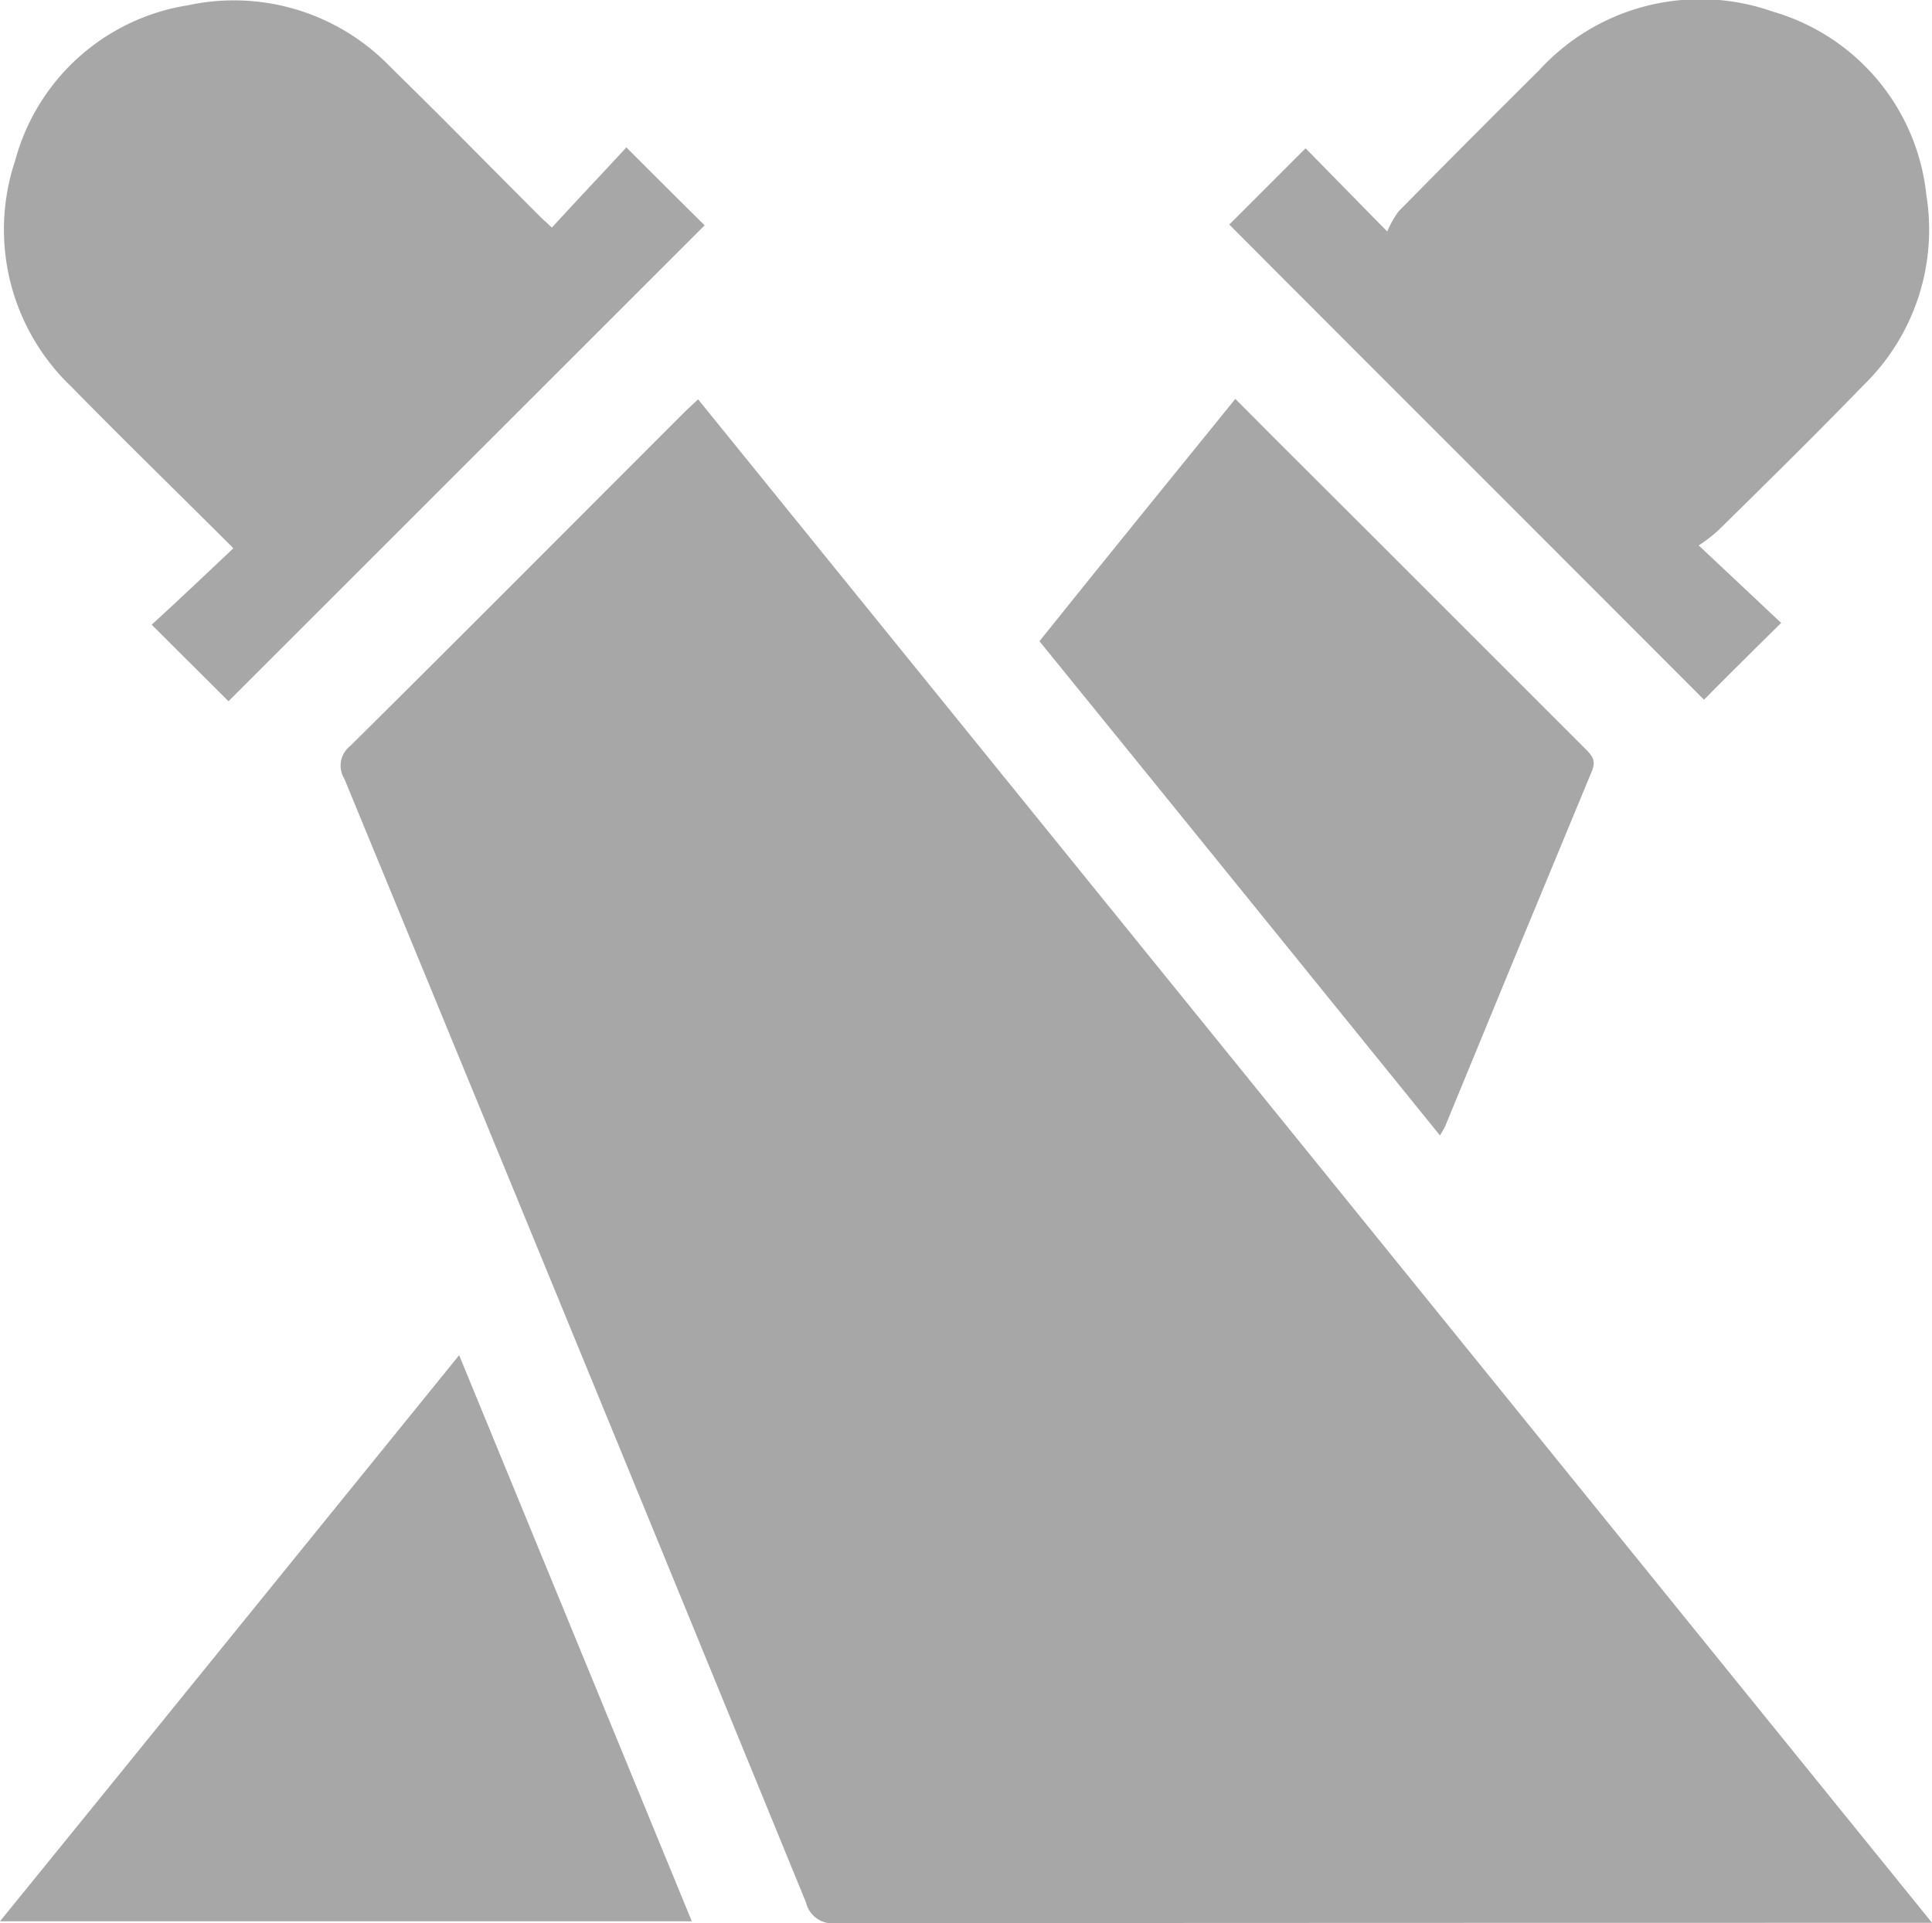
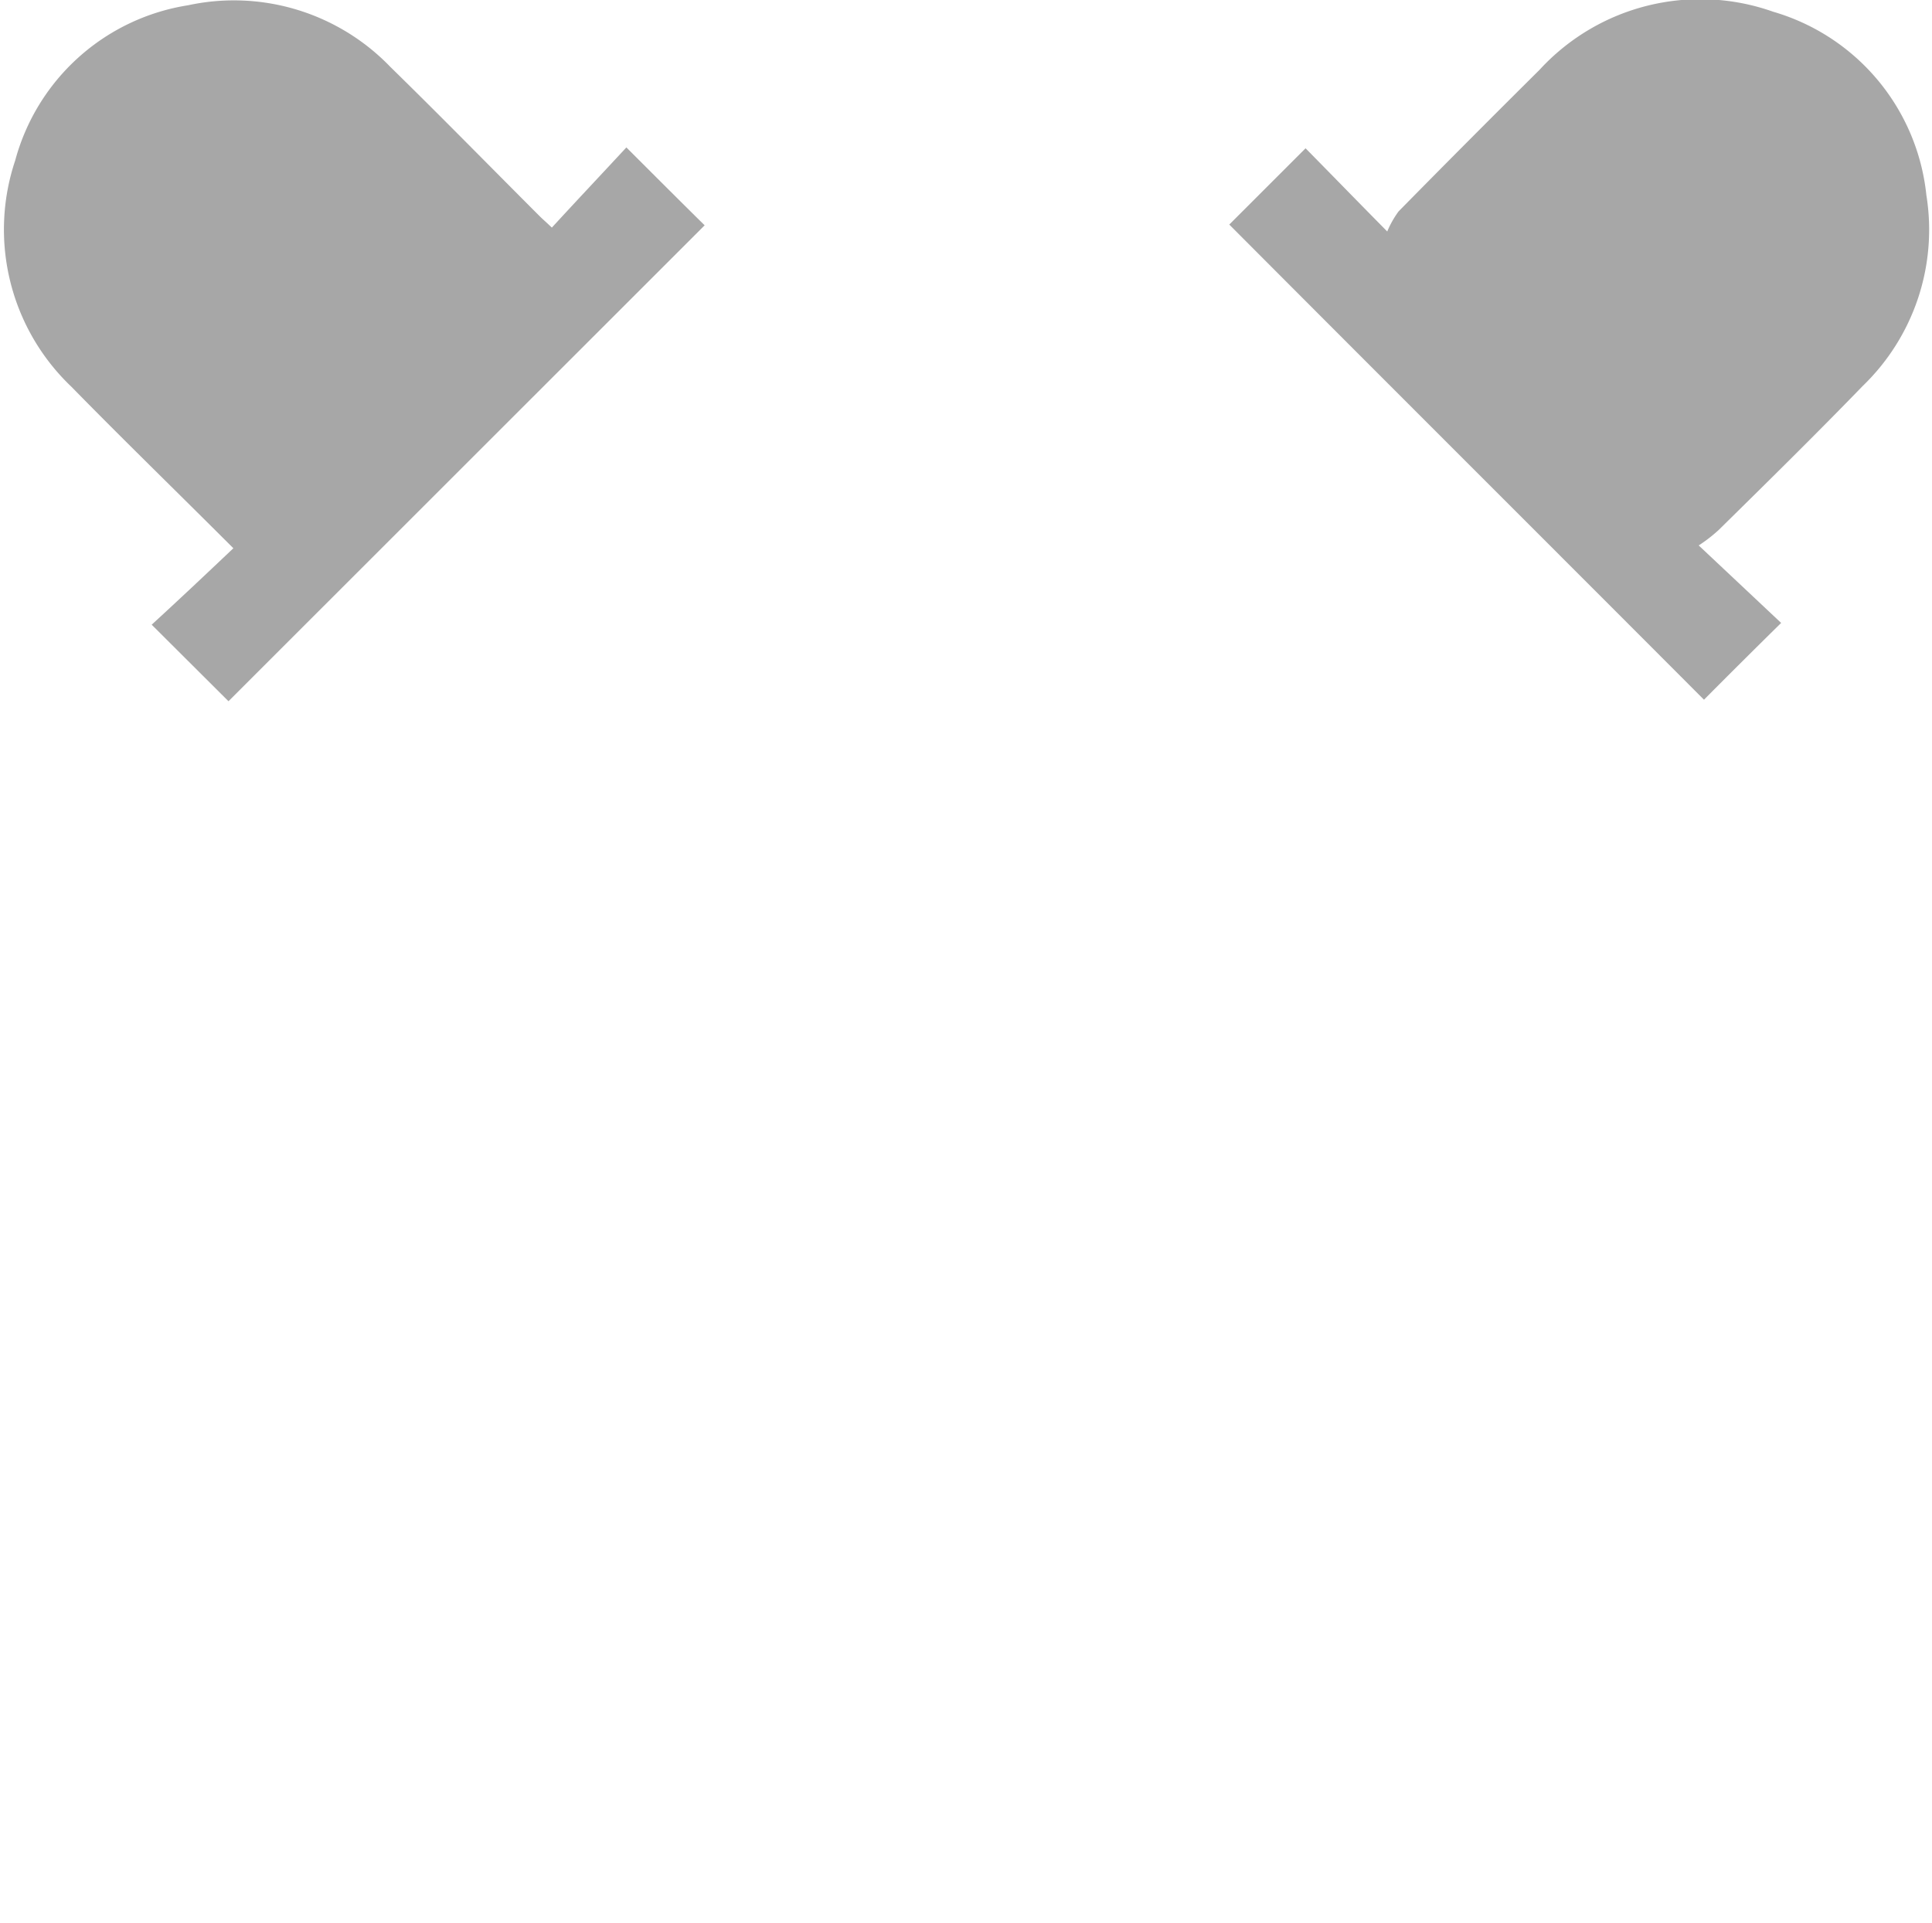
<svg xmlns="http://www.w3.org/2000/svg" id="Group_160" data-name="Group 160" width="32.926" height="32.784" viewBox="0 0 32.926 32.784">
-   <path id="Path_709" data-name="Path 709" d="M117.2,131.571h-.438q-9.118,0-18.242.006a.462.462,0,0,1-.509-.348q-3.926-9.592-7.871-19.164a.423.423,0,0,1,.1-.554c1.9-1.882,3.777-3.771,5.666-5.66.077-.077.155-.148.264-.251C103.173,114.244,110.154,122.869,117.2,131.571Z" transform="translate(-84.273 -98.793)" fill="#a7a7a7" />
  <path id="Path_710" data-name="Path 710" d="M333,9.3c.522.49.973.915,1.405,1.321-.471.464-.909.9-1.315,1.309-2.675-2.682-5.4-5.4-8.09-8.1l1.3-1.3c.419.425.851.87,1.392,1.418a1.652,1.652,0,0,1,.193-.342q1.189-1.209,2.4-2.411a3.718,3.718,0,0,1,3.984-.993,3.65,3.65,0,0,1,2.611,3.126A3.7,3.7,0,0,1,335.8,6.577c-.806.832-1.631,1.644-2.456,2.456A2.538,2.538,0,0,1,333,9.3Z" transform="translate(-304.05 -0.002)" fill="#a7a7a7" />
  <path id="Path_711" data-name="Path 711" d="M5,9.492c-.967-.967-1.876-1.85-2.759-2.752a3.7,3.7,0,0,1-.96-3.855A3.636,3.636,0,0,1,4.227.236,3.7,3.7,0,0,1,7.676,1.287c.857.838,1.7,1.7,2.546,2.546.052.052.11.1.206.193.432-.471.864-.928,1.27-1.367.483.483.922.922,1.334,1.328L4.917,12.1,3.608,10.795C4.059,10.382,4.517,9.95,5,9.492Z" transform="translate(-1.023 -0.146)" fill="#a7a7a7" />
-   <path id="Path_712" data-name="Path 712" d="M11.79,368.05H0c2.624-3.229,5.2-6.414,7.825-9.65C9.153,361.636,10.468,364.827,11.79,368.05Z" transform="translate(0 -335.298)" fill="#a7a7a7" />
-   <path id="Path_713" data-name="Path 713" d="M278.139,105.5c.767.774,1.515,1.515,2.256,2.256l3.706,3.706c.11.11.193.193.116.38q-1.257,3.026-2.5,6.053c-.019.045-.052.09-.09.161-2.275-2.81-4.538-5.608-6.826-8.425C275.909,108.246,277.017,106.886,278.139,105.5Z" transform="translate(-257.086 -98.7)" fill="#a7a7a7" />
</svg>